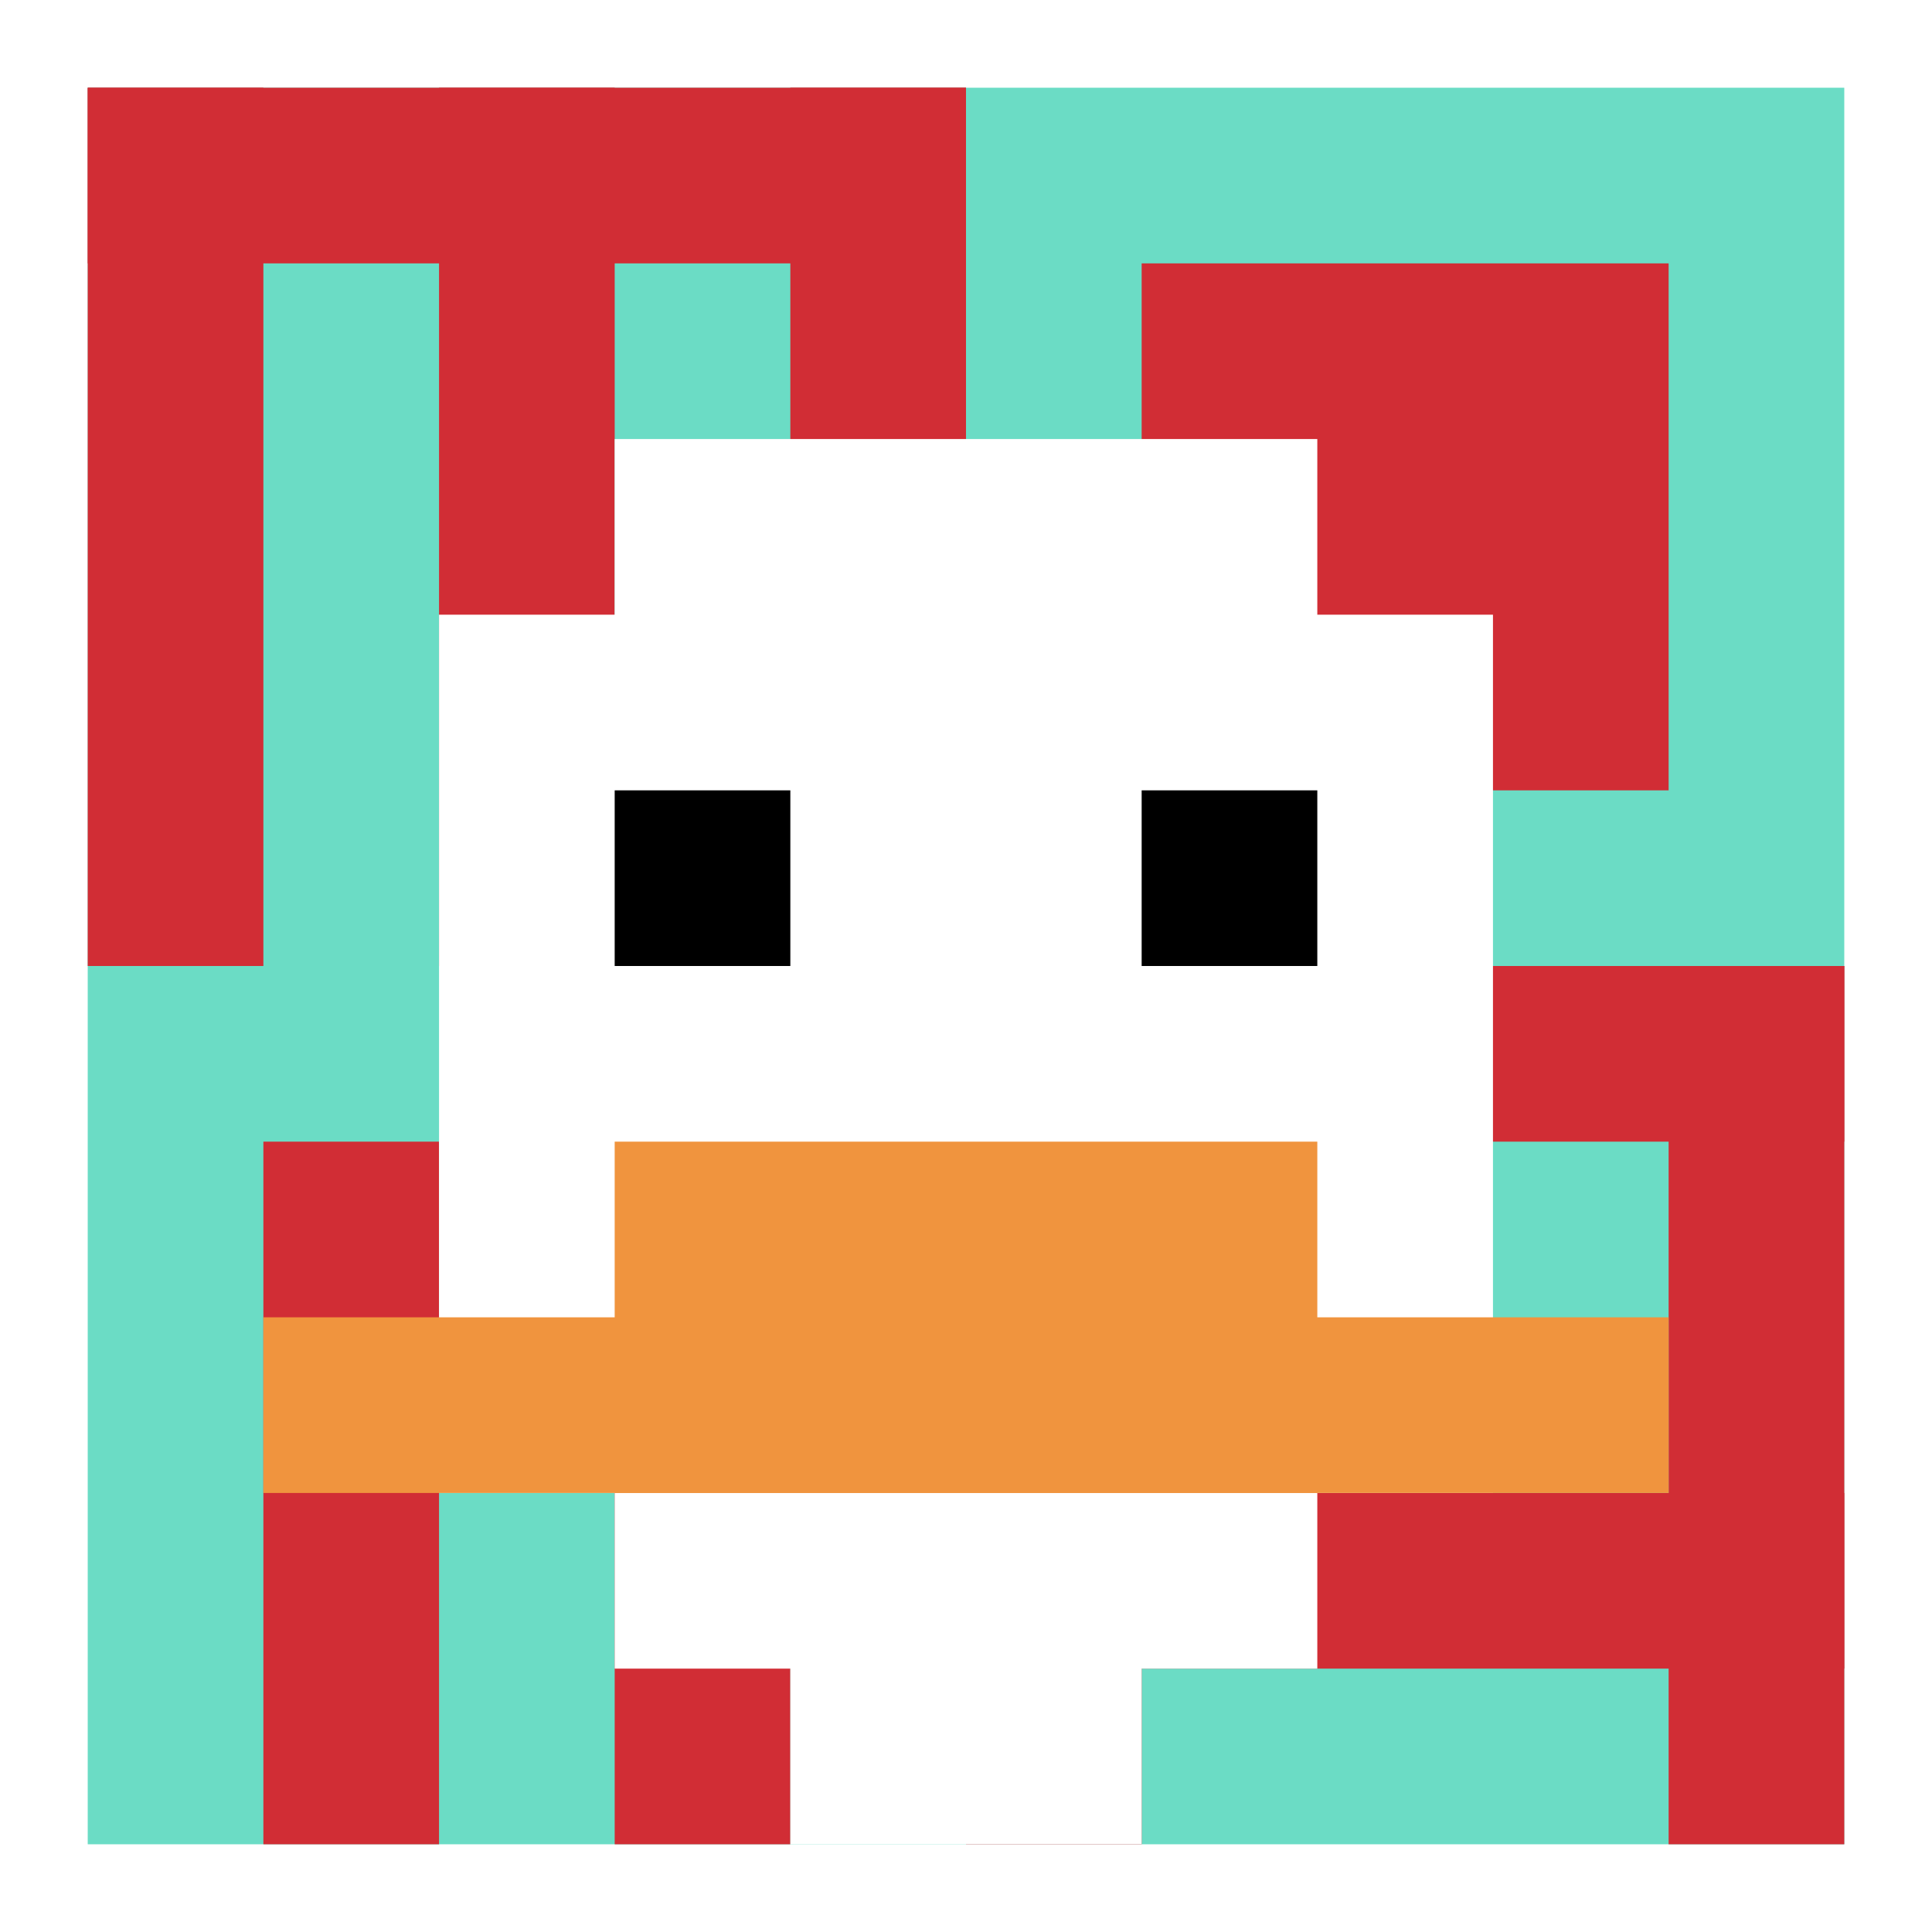
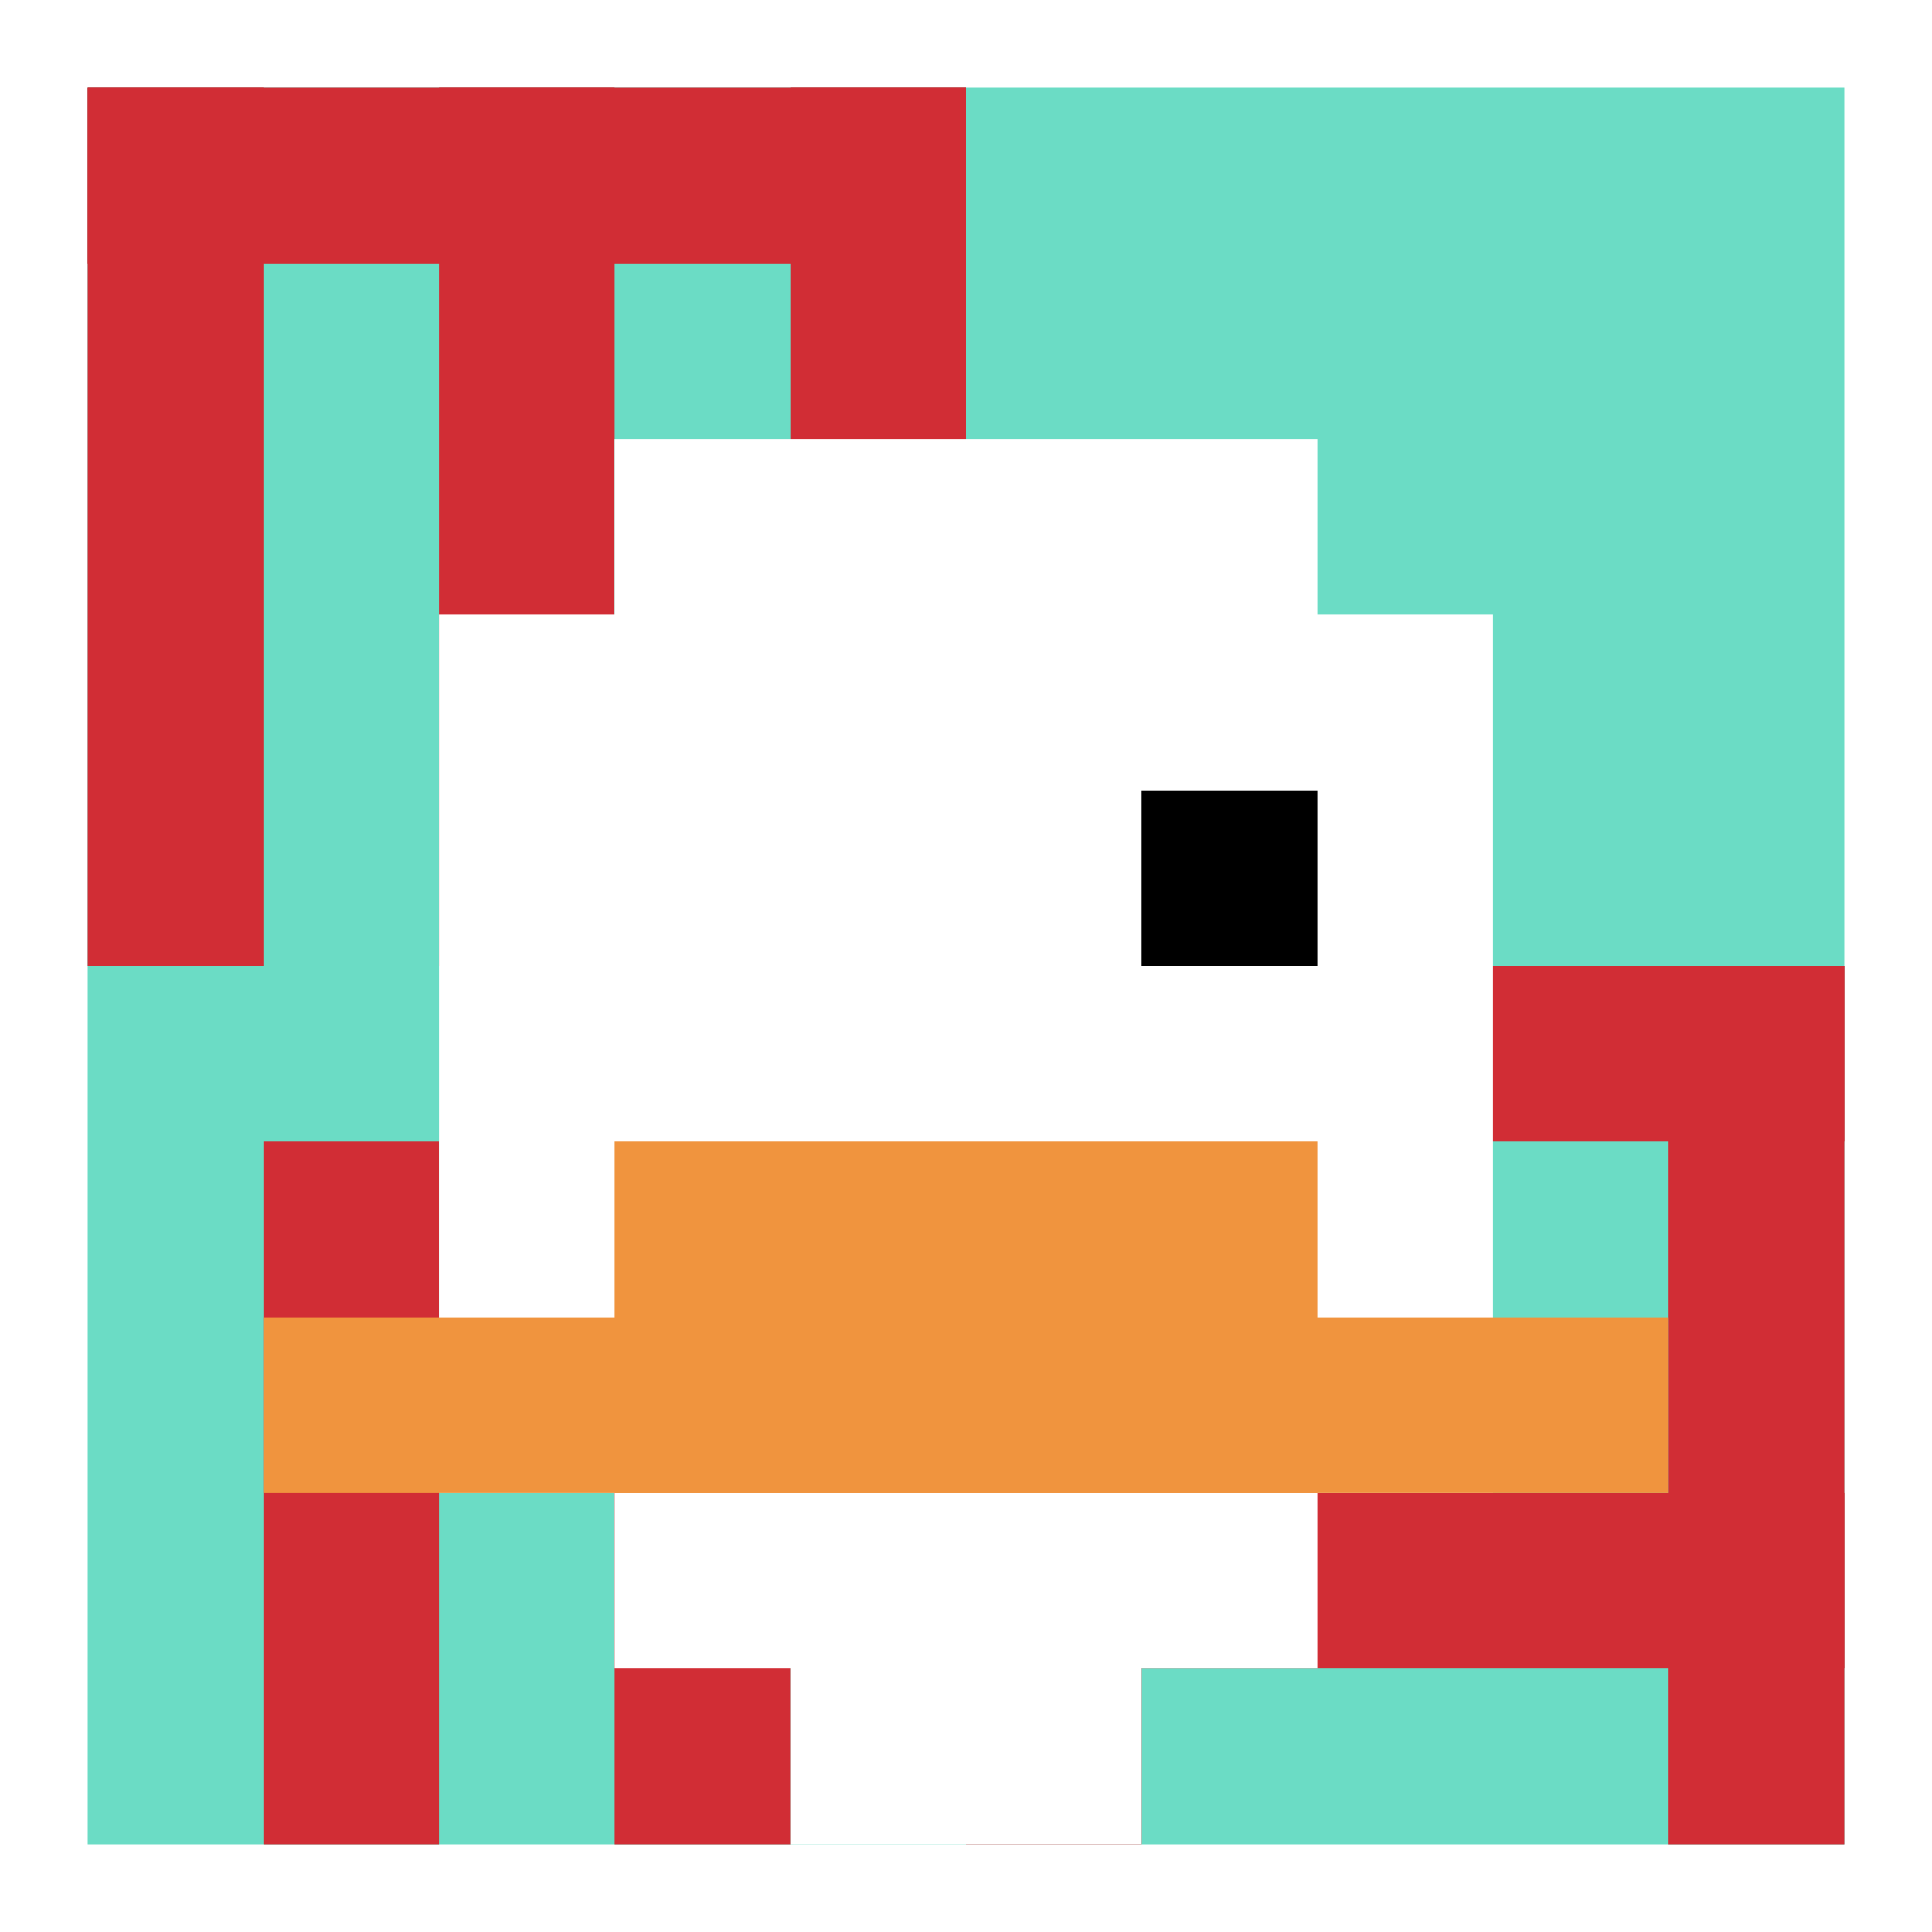
<svg xmlns="http://www.w3.org/2000/svg" version="1.1" width="903" height="903">
  <title>'goose-pfp-46923' by Dmitri Cherniak</title>
  <desc>seed=46923
backgroundColor=#ffffff
padding=14
innerPadding=41
timeout=500
dimension=1
border=false
Save=function(){return n.handleSave()}
frame=1

Rendered at Wed Oct 04 2023 01:19:11 GMT-0300 (Horário Padrão de Brasília)
Generated in &lt;1ms
</desc>
  <defs />
  <rect width="100%" height="100%" fill="#ffffff" />
  <g>
    <g id="0-0">
      <rect x="41" y="41" height="821" width="821" fill="#6BDCC5" />
      <g>
        <rect id="41-41-0-0-5-1" x="41" y="41" width="410.5" height="82.1" fill="#D12D35" />
        <rect id="41-41-0-0-1-5" x="41" y="41" width="82.1" height="410.5" fill="#D12D35" />
        <rect id="41-41-2-0-1-5" x="205.2" y="41" width="82.1" height="410.5" fill="#D12D35" />
        <rect id="41-41-4-0-1-5" x="369.4" y="41" width="82.1" height="410.5" fill="#D12D35" />
-         <rect id="41-41-6-1-3-3" x="533.6" y="123.1" width="246.3" height="246.3" fill="#D12D35" />
        <rect id="41-41-1-6-1-4" x="123.1" y="533.6" width="82.1" height="328.4" fill="#D12D35" />
        <rect id="41-41-3-6-1-4" x="287.3" y="533.6" width="82.1" height="328.4" fill="#D12D35" />
        <rect id="41-41-5-5-5-1" x="451.5" y="451.5" width="410.5" height="82.1" fill="#D12D35" />
        <rect id="41-41-5-8-5-1" x="451.5" y="697.8" width="410.5" height="82.1" fill="#D12D35" />
        <rect id="41-41-5-5-1-5" x="451.5" y="451.5" width="82.1" height="410.5" fill="#D12D35" />
        <rect id="41-41-9-5-1-5" x="779.9" y="451.5" width="82.1" height="410.5" fill="#D12D35" />
      </g>
      <g>
        <rect id="41-41-3-2-4-7" x="287.3" y="205.2" width="328.4" height="574.7" fill="#ffffff" />
        <rect id="41-41-2-3-6-5" x="205.2" y="287.3" width="492.6" height="410.5" fill="#ffffff" />
        <rect id="41-41-4-8-2-2" x="369.4" y="697.8" width="164.2" height="164.2" fill="#ffffff" />
        <rect id="41-41-1-7-8-1" x="123.1" y="615.7" width="656.8" height="82.1" fill="#F0943E" />
        <rect id="41-41-3-6-4-2" x="287.3" y="533.6" width="328.4" height="164.2" fill="#F0943E" />
-         <rect id="41-41-3-4-1-1" x="287.3" y="369.4" width="82.1" height="82.1" fill="#000000" />
        <rect id="41-41-6-4-1-1" x="533.6" y="369.4" width="82.1" height="82.1" fill="#000000" />
      </g>
      <rect x="41" y="41" stroke="white" stroke-width="0" height="821" width="821" fill="none" />
    </g>
  </g>
</svg>